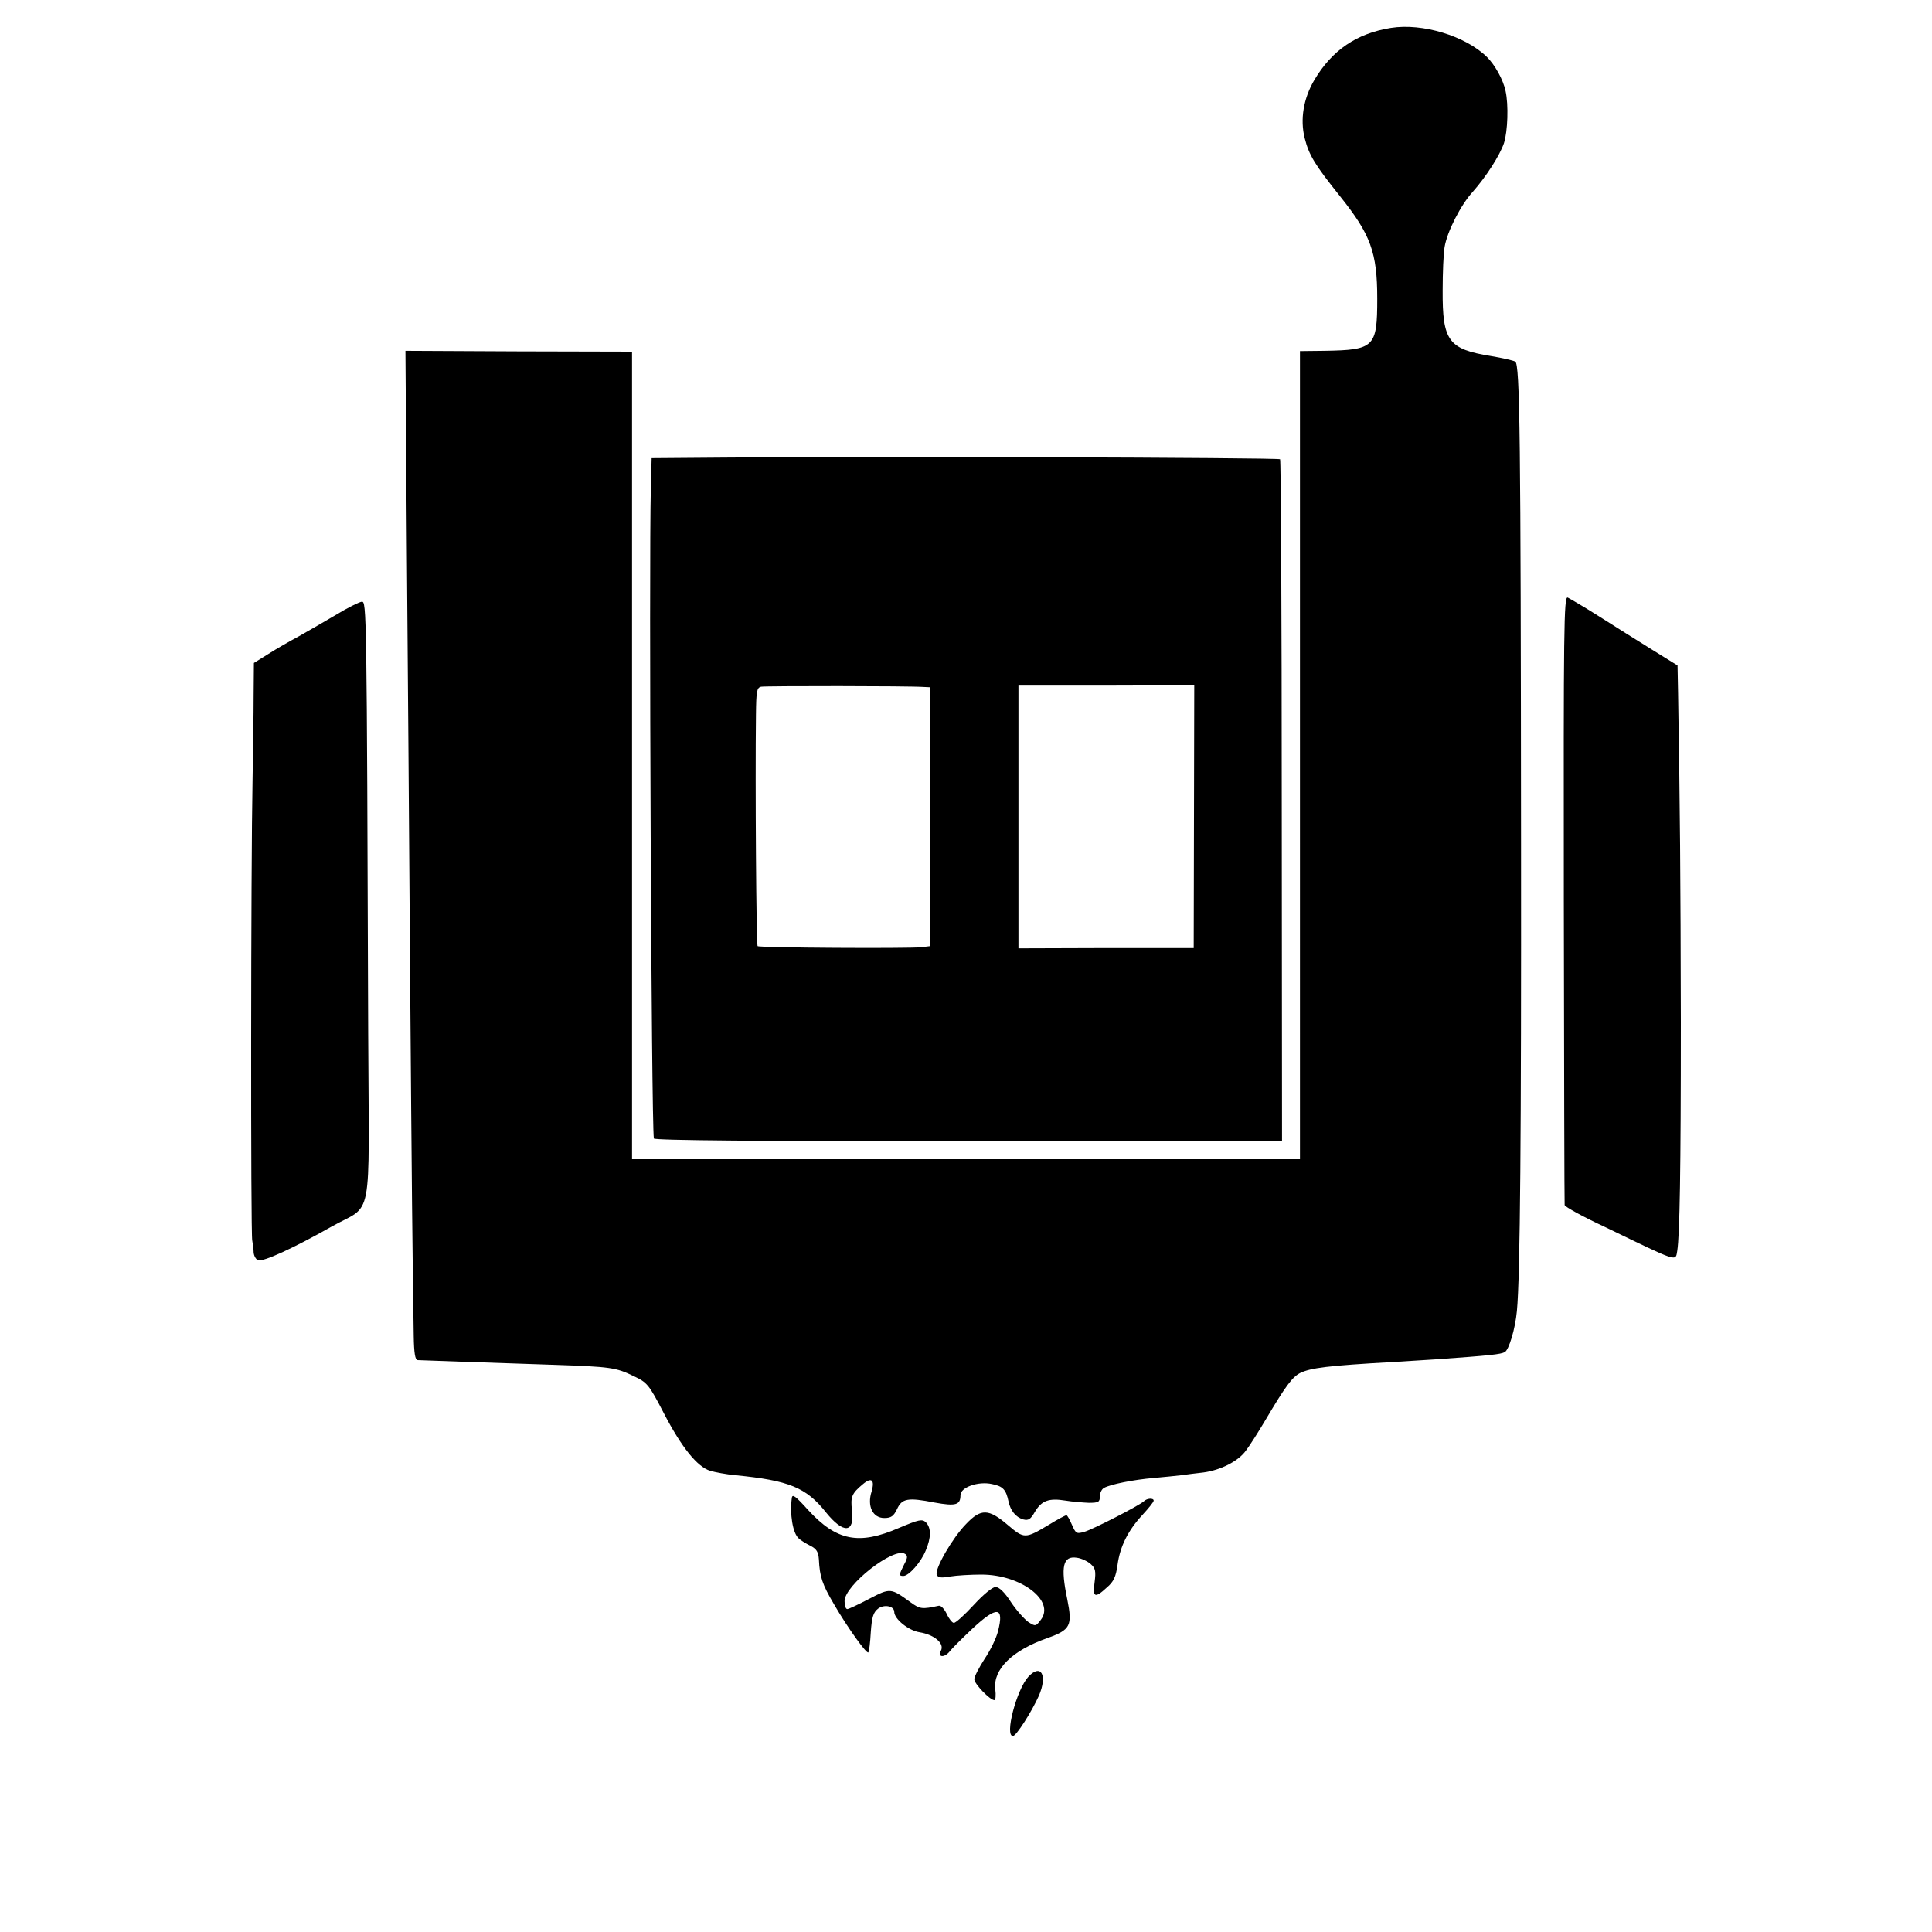
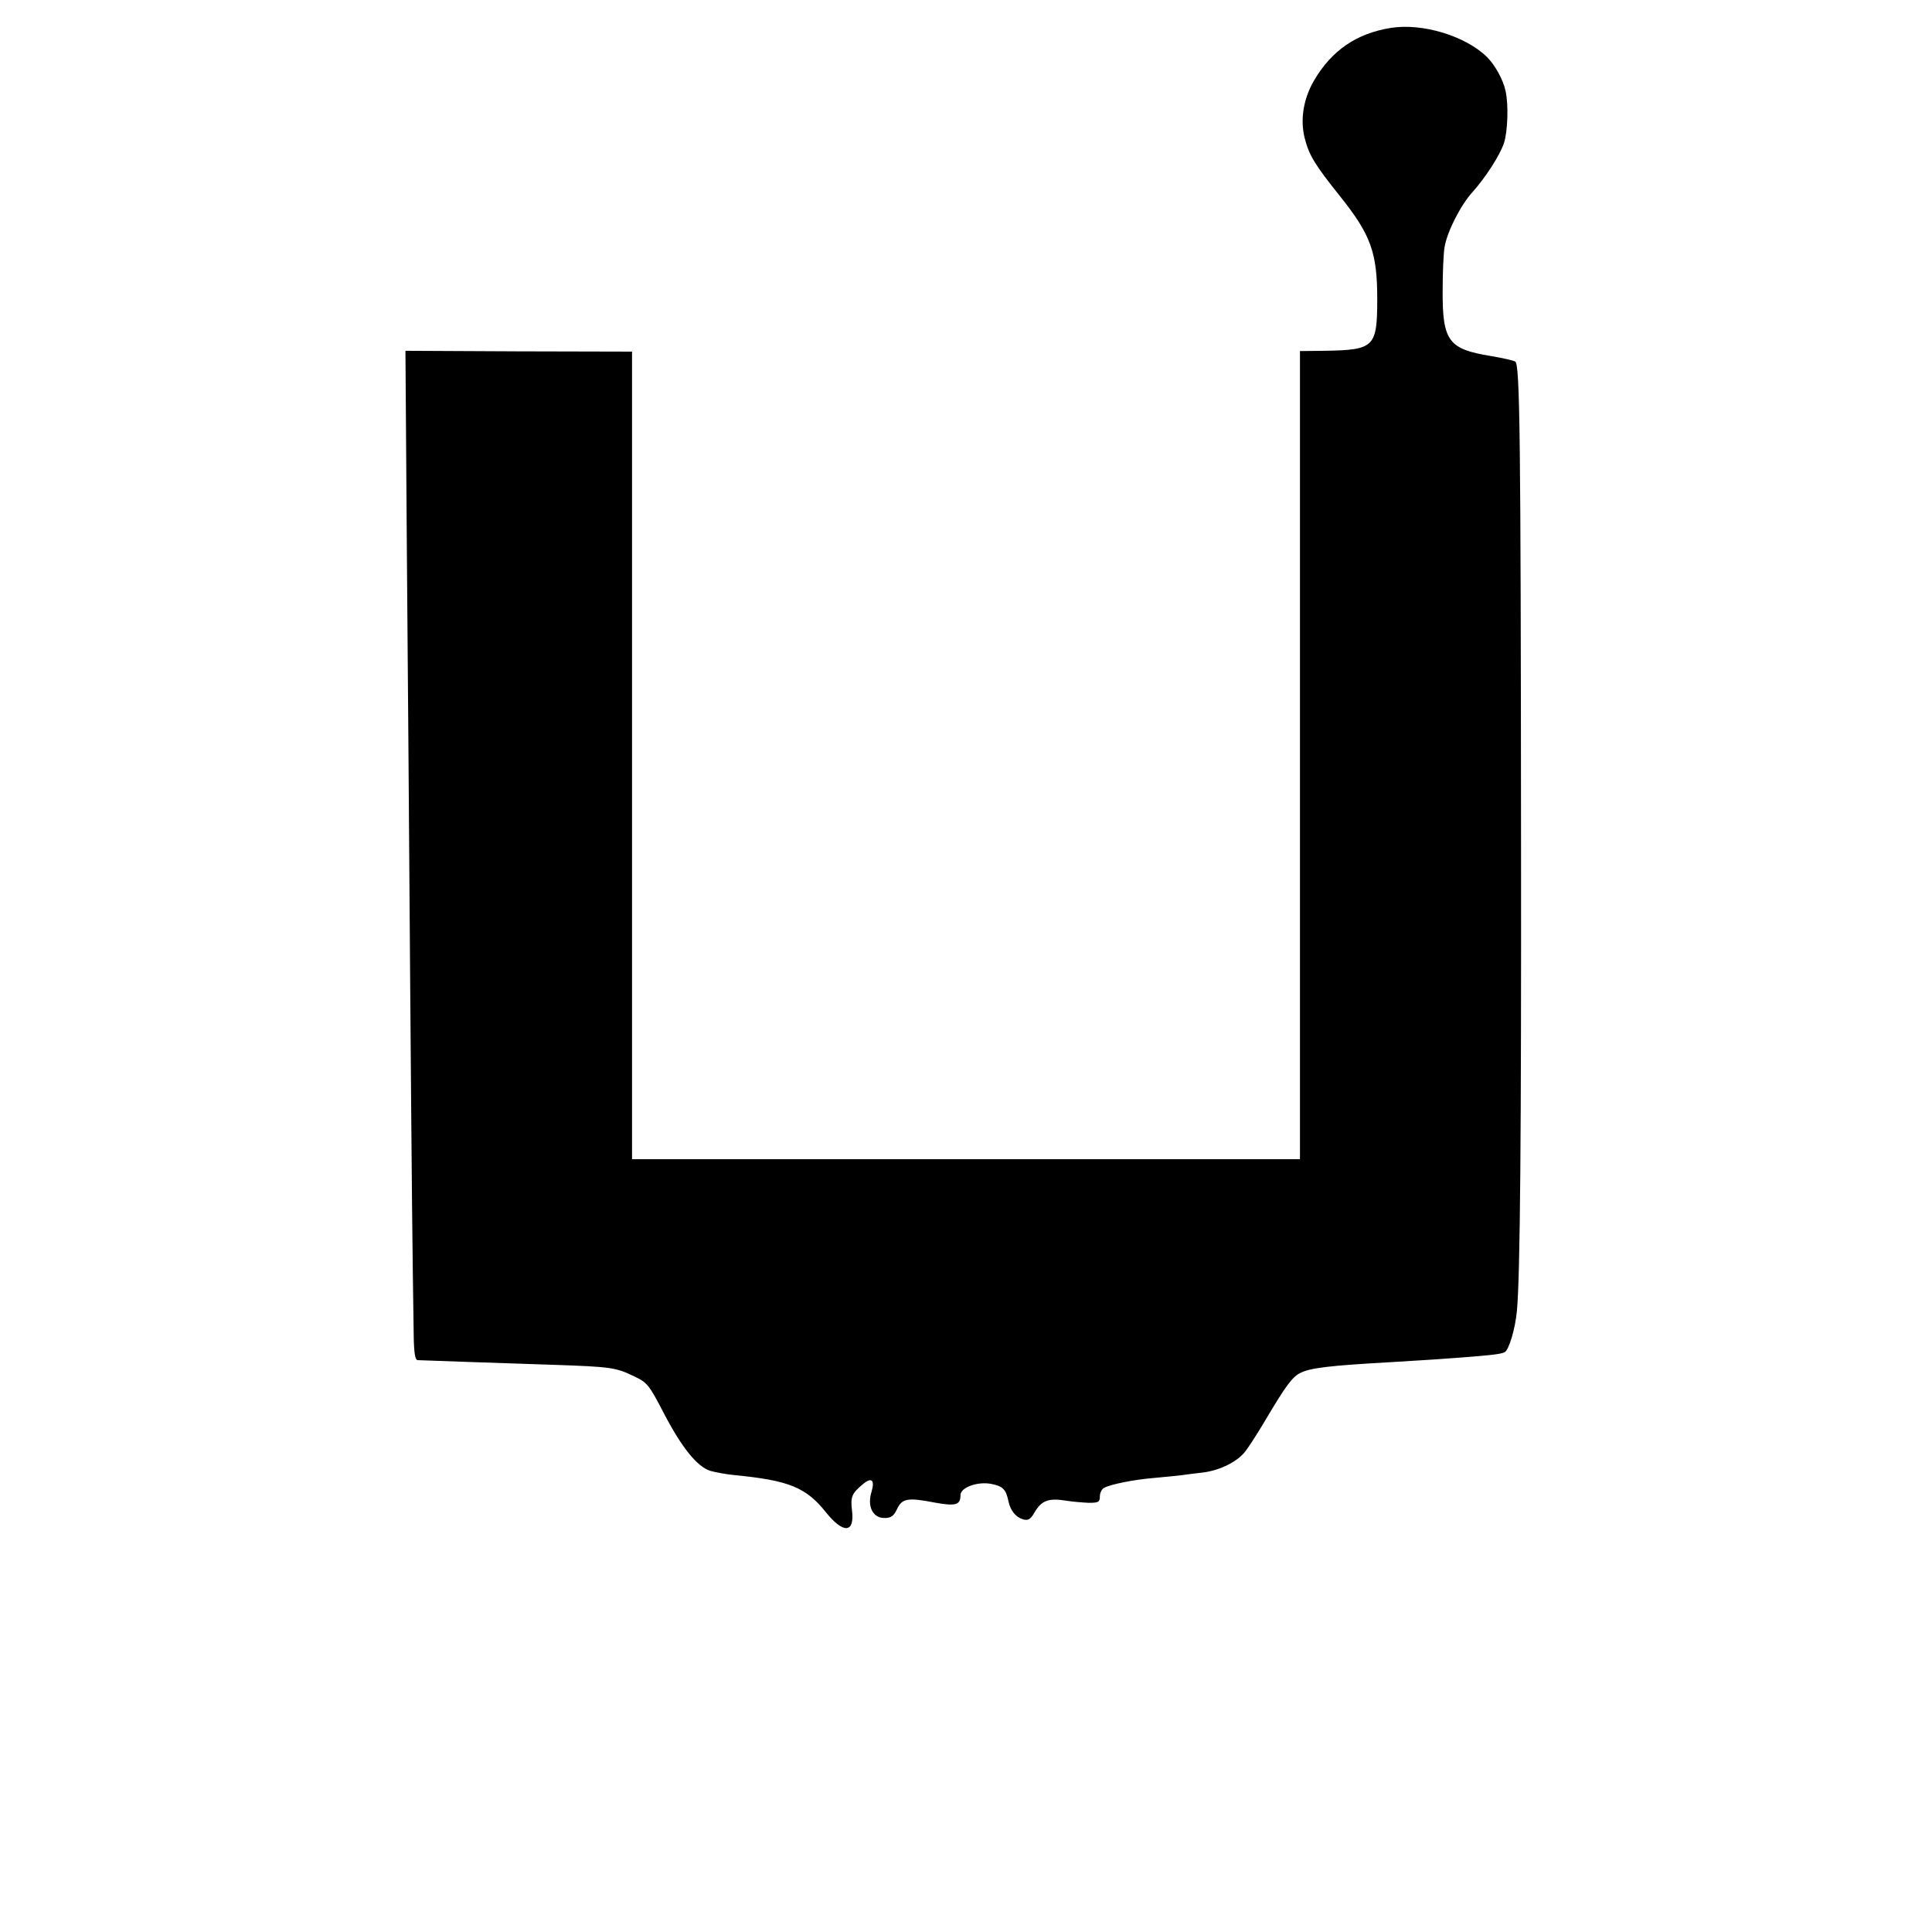
<svg xmlns="http://www.w3.org/2000/svg" version="1" width="933.333" height="933.333" viewBox="0 0 700 700">
  <path d="M504 10.1c-12.5 2-21.4 8.1-27.8 18.9-3.9 6.6-5.2 14.2-3.5 21 1.6 6.3 3.7 9.7 12.9 21.2 11 13.8 13.4 20.2 13.4 37 0 17.6-1 18.6-19.1 18.9l-8.9.1V420H229V127.4l-41.1-.1-41-.2.5 70.7c.3 38.9.9 109.4 1.2 156.7.6 76.5.8 97.4 1.3 129.6.1 6.1.5 8.6 1.4 8.7 1.4.1 25.5.9 49.2 1.7 20.9.7 22.7 1 29.1 4.1 4.9 2.3 5.5 3 10.9 13.4 6.5 12.5 12.1 19.4 16.8 20.9 1.7.5 5.9 1.3 9.2 1.6 19.3 1.9 25.6 4.4 32.8 13.5 6.3 7.8 10.4 7.5 9.4-.7-.6-5-.1-6.2 4-9.6 3.1-2.6 4.3-1.5 3.1 2.7-1.7 5.3.4 9.6 4.6 9.6 2.5 0 3.4-.7 4.6-3.2 1.8-3.9 3.9-4.3 13.6-2.4 7.7 1.4 9.4.9 9.4-2.7 0-2.8 6.4-5.1 11.4-4 4 .8 5.1 2 6 6.3.7 3.3 2.6 5.7 5.3 6.5 1.9.5 2.7 0 4.3-2.8 2.4-4 5-5 11.1-4 2.4.4 6.2.7 8.4.8 3.5 0 4-.3 4-2.3 0-1.3.7-2.7 1.5-3.1 2.3-1.3 10.8-3 18-3.6 3.6-.3 8.1-.8 10-1 1.9-.3 5.5-.7 8-1 6.1-.8 12.6-4 15.4-7.9 1.3-1.7 4.5-6.7 7.1-11.1 7.4-12.5 9.7-15.5 12.5-17 3.8-1.9 10.3-2.7 33.5-4 6.1-.4 13.3-.8 16-1 19.6-1.4 23.2-1.8 24.7-2.6s3.8-8.4 4.4-14.9c1.2-12.6 1.6-64.8 1.5-169.5-.1-146.9-.4-173.5-2.1-174.5-.7-.4-4.6-1.3-8.8-2-15.4-2.5-17.6-5.4-17.5-23.8 0-6.4.3-13.5.7-15.7.9-5.5 5.8-15.2 10.2-20 4.8-5.4 9.8-13.2 11.3-17.6 1.4-4.3 1.7-14 .6-18.9-.8-4-3.9-9.6-6.8-12.4-7.8-7.6-23.3-12.3-34.7-10.5z" />
-   <path d="M261.8 165.8l-25.7.2-.3 11.3c-.7 26.1.2 229.1 1.1 235.2.1.7 38.8 1 113.9 1h113.7l-.1-123.2c0-67.8-.3-123.5-.6-123.9-.7-.6-154.9-1.1-202-.6zm73 83.1l2.2.1v93.8l-3.2.4c-4.8.5-58.8.2-59.3-.4-.5-.4-.9-59.1-.6-84 .1-8.3.3-9.7 1.9-10 1.5-.3 53.7-.3 59 .1zm97.8 47l-.1 47.6h-31.7l-31.8.1v-95.2h31.8l31.9-.1-.1 47.6zM566.6 325.7c.1 60.4.2 110.3.3 110.9 0 .6 6.7 4.3 14.9 8.1 26.7 12.9 25.2 12.4 25.9 8.5.9-5.8 1.3-28.9 1.3-82.7-.1-53.4-.3-77.6-1-119.2l-.2-10.2-9.2-5.7c-5-3.1-13.6-8.5-19.1-12-5.5-3.5-10.7-6.5-11.5-6.9-1.4-.5-1.5 11.5-1.4 109.2zM121.5 222.9c-4.4 2.6-10.5 6.1-13.5 7.8-3 1.6-7.9 4.4-10.7 6.2l-5.3 3.3-.1 11.6c0 6.5-.2 20.5-.4 31.2-.6 30.1-.7 164.3-.1 166.5.2 1.1.5 3 .5 4.3.1 1.2.8 2.5 1.6 2.8 1.8.7 12.9-4.4 26.5-12.1 15.4-8.7 13.7.5 13.4-70.1-.5-154.7-.6-156.4-2.3-156.4-.9.1-5.2 2.2-9.6 4.9zM286.9 542.7c-.8 5.8.3 12.8 2.5 14.7.6.6 2.5 1.8 4.1 2.6 2.4 1.2 3 2.3 3.2 5 .3 6.3 1.2 9 5.5 16.3 5 8.6 11.8 18 12.4 17.4.3-.3.7-3.6.9-7.3.4-5.6.9-7.2 2.7-8.6 2.2-1.6 5.8-.9 5.8 1.2 0 2.6 5.2 6.8 9.2 7.4 5.4.9 9.1 4.1 7.7 6.7-1.3 2.5 1.4 2.6 3.3.1.7-.9 4.3-4.5 8-8 9-8.4 11.7-8.2 9.4.8-.6 2.5-2.8 7-4.9 10.1-2 3.1-3.7 6.4-3.7 7.3 0 1.7 5.7 7.6 7.3 7.6.4 0 .6-1.8.3-4-.8-7.2 6.1-14 18.9-18.5 8.4-3 9.1-4.5 7.2-14-2.5-12-1.6-15.9 3.5-15.1 1.6.2 3.9 1.3 5 2.3 1.7 1.5 1.9 2.6 1.4 6.5-.8 5.6.1 6 4.4 2 2.5-2.1 3.3-3.9 3.9-8.2.9-6.7 3.8-12.5 9.1-18.2 2.2-2.4 4-4.6 4-5.1 0-1-2.4-.9-3.5.2-1.7 1.6-18.5 10.2-21.6 11.1-2.8.8-3.1.7-4.5-2.5-.8-1.9-1.7-3.5-2-3.5-.4 0-3.2 1.5-6.3 3.4-8.7 5.2-9 5.2-15 .1-6.9-5.9-9.7-6-15.1-.3-4.9 5-11.4 16.3-10.6 18.3.4 1.1 1.5 1.3 4.8.7 2.4-.4 7.5-.7 11.4-.7 14.3 0 26.8 9.5 21.5 16.4-1.8 2.4-2 2.4-4.5.8-1.4-1-4.3-4.2-6.3-7.2-2.3-3.6-4.3-5.5-5.6-5.5-1.1 0-4.4 2.7-7.9 6.5-3.3 3.6-6.5 6.5-7.2 6.5-.6 0-1.8-1.5-2.6-3.3-.9-1.8-2.1-3.1-2.9-2.9-6 1.3-6.8 1.2-10.1-1.2-7.3-5.3-7.4-5.3-15.1-1.3-3.8 2-7.4 3.7-7.9 3.7-.6 0-1-1.3-1-2.9 0-5.7 17.8-19.7 21.9-17.1 1 .6 1 1.4-.3 3.8-1.9 3.8-2 4.2-.3 4.2 2 0 6.4-5 8.1-9.2 2-4.7 2-8.2.1-10.2-1.4-1.3-2.4-1.1-9.8 2-14.5 6.3-22.6 4.7-32.9-6.5-4.5-5-5.7-5.9-5.9-4.4zM372.6 607.5c-4.3 4.7-8.7 21.5-5.6 21.5 1.2 0 6.8-8.8 9.4-14.6 3.2-7.4.8-11.8-3.8-6.9z" />
</svg>